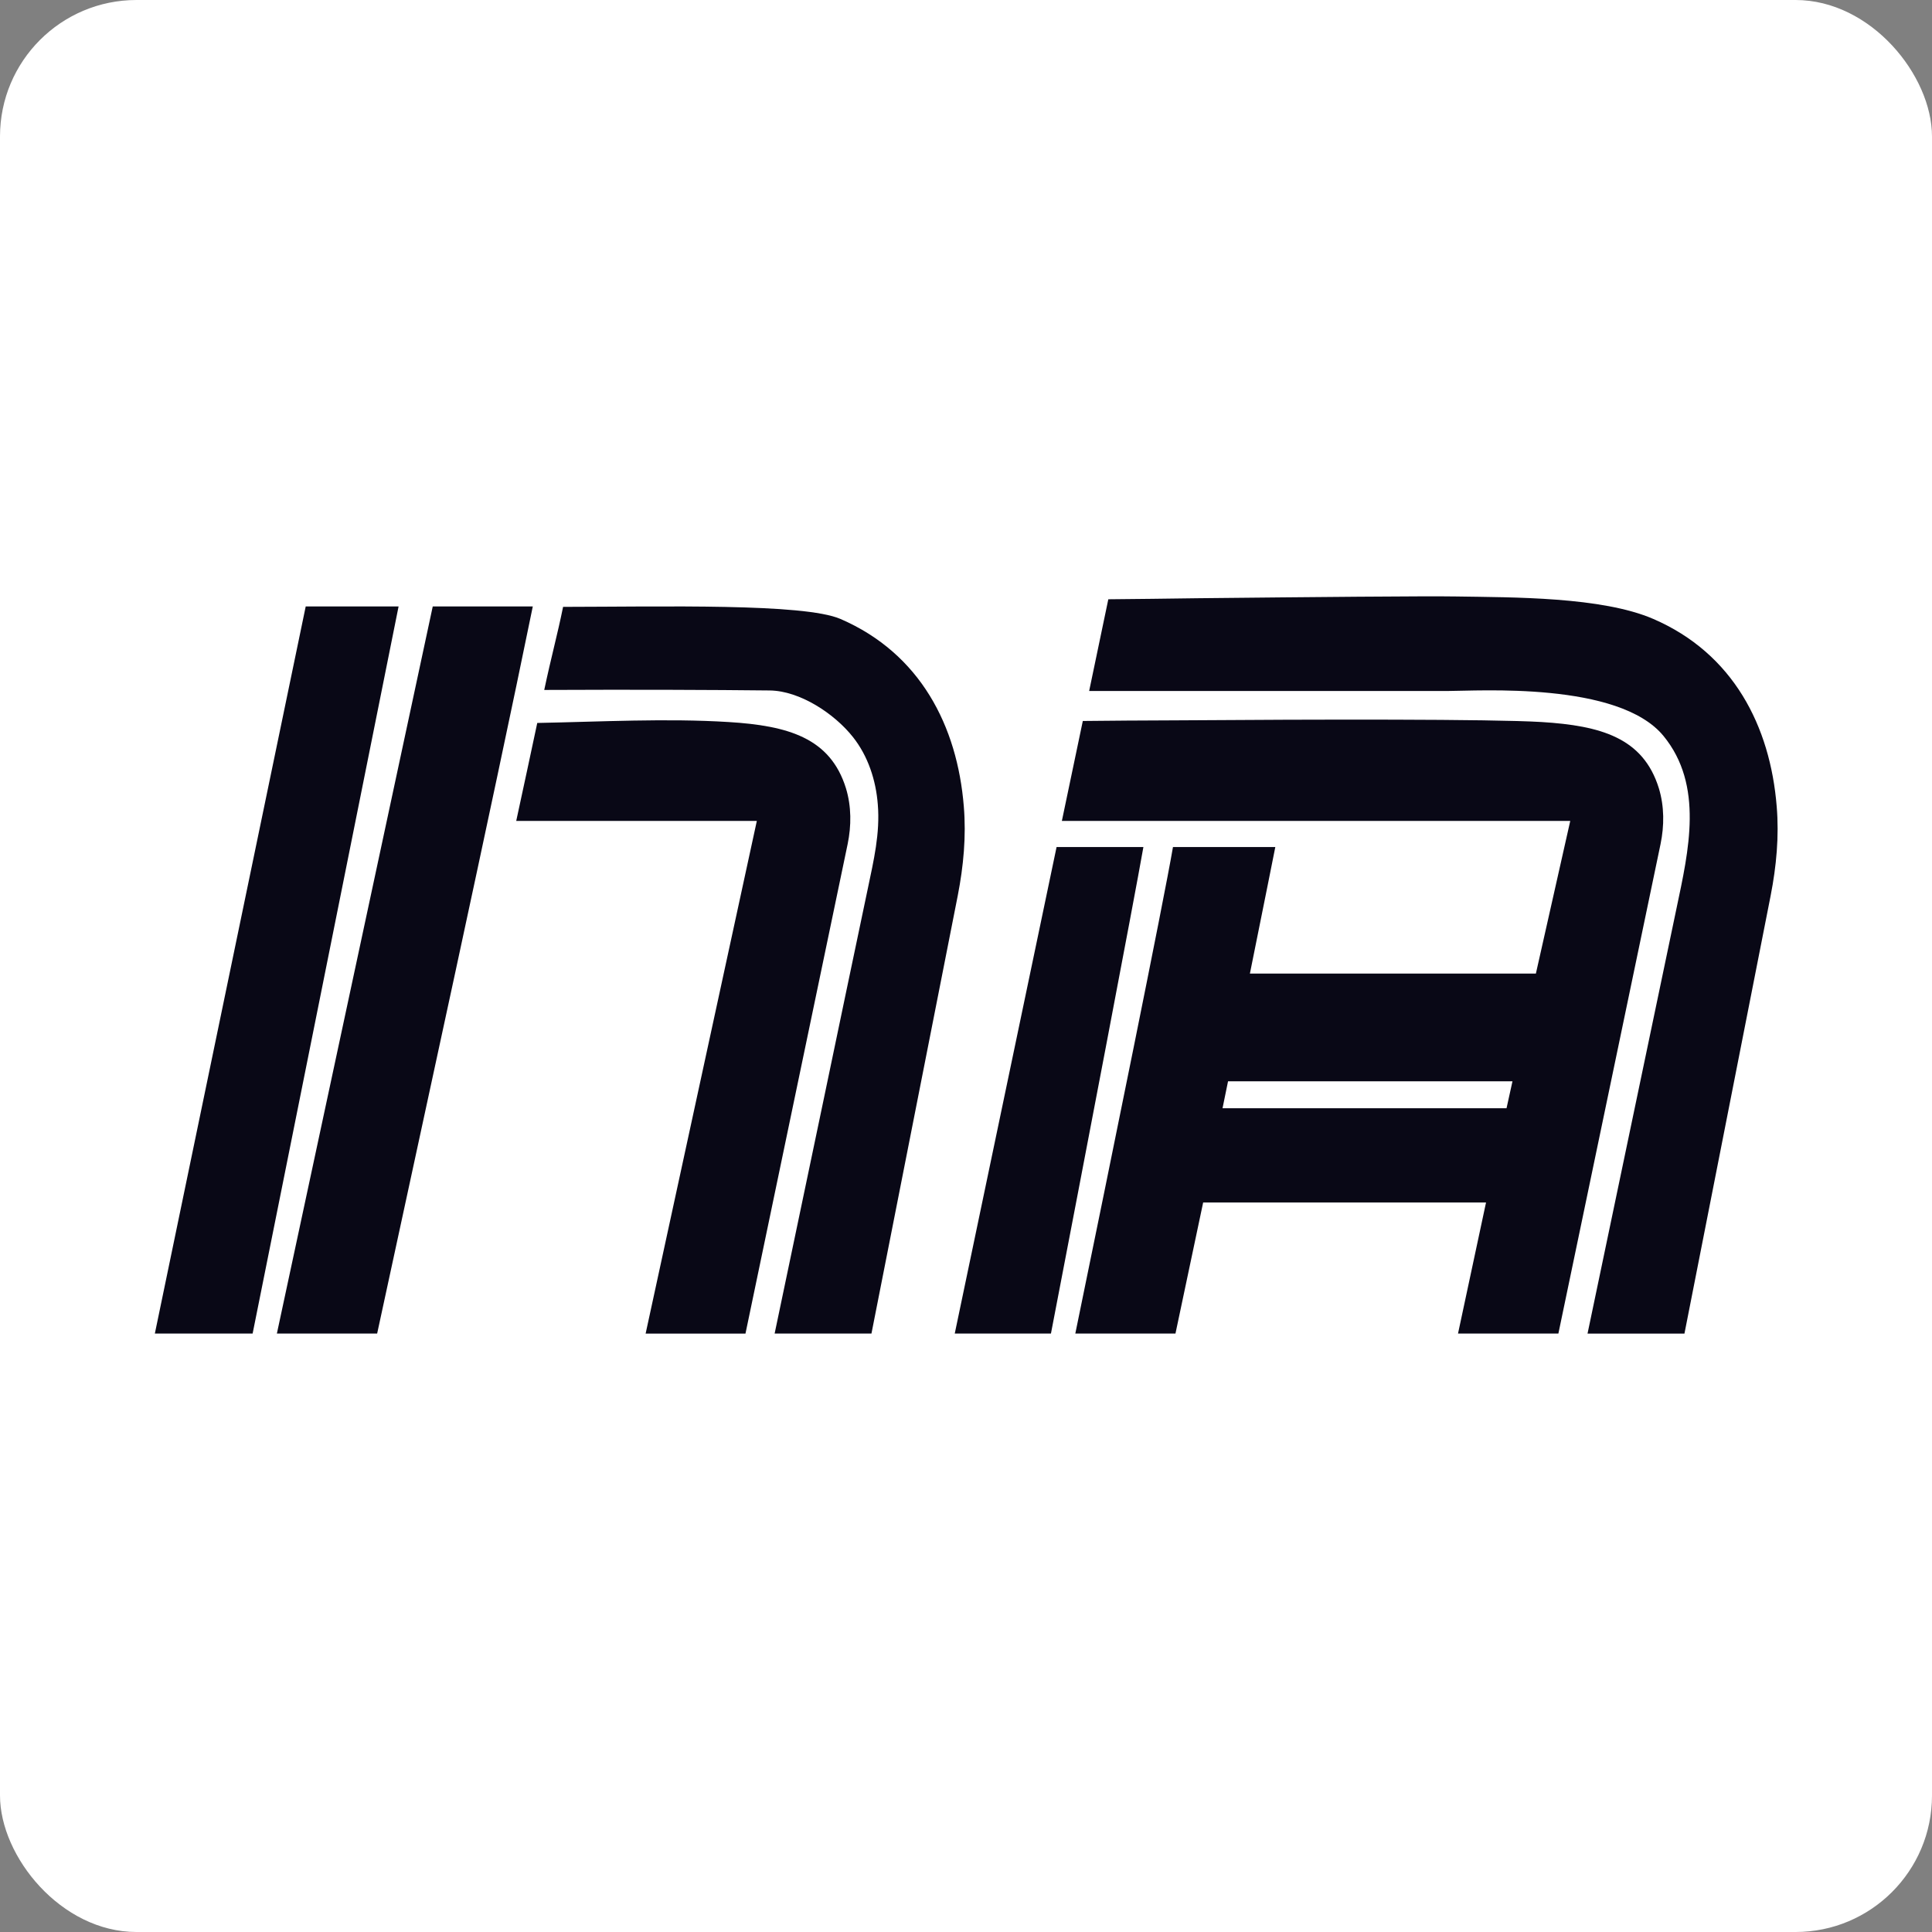
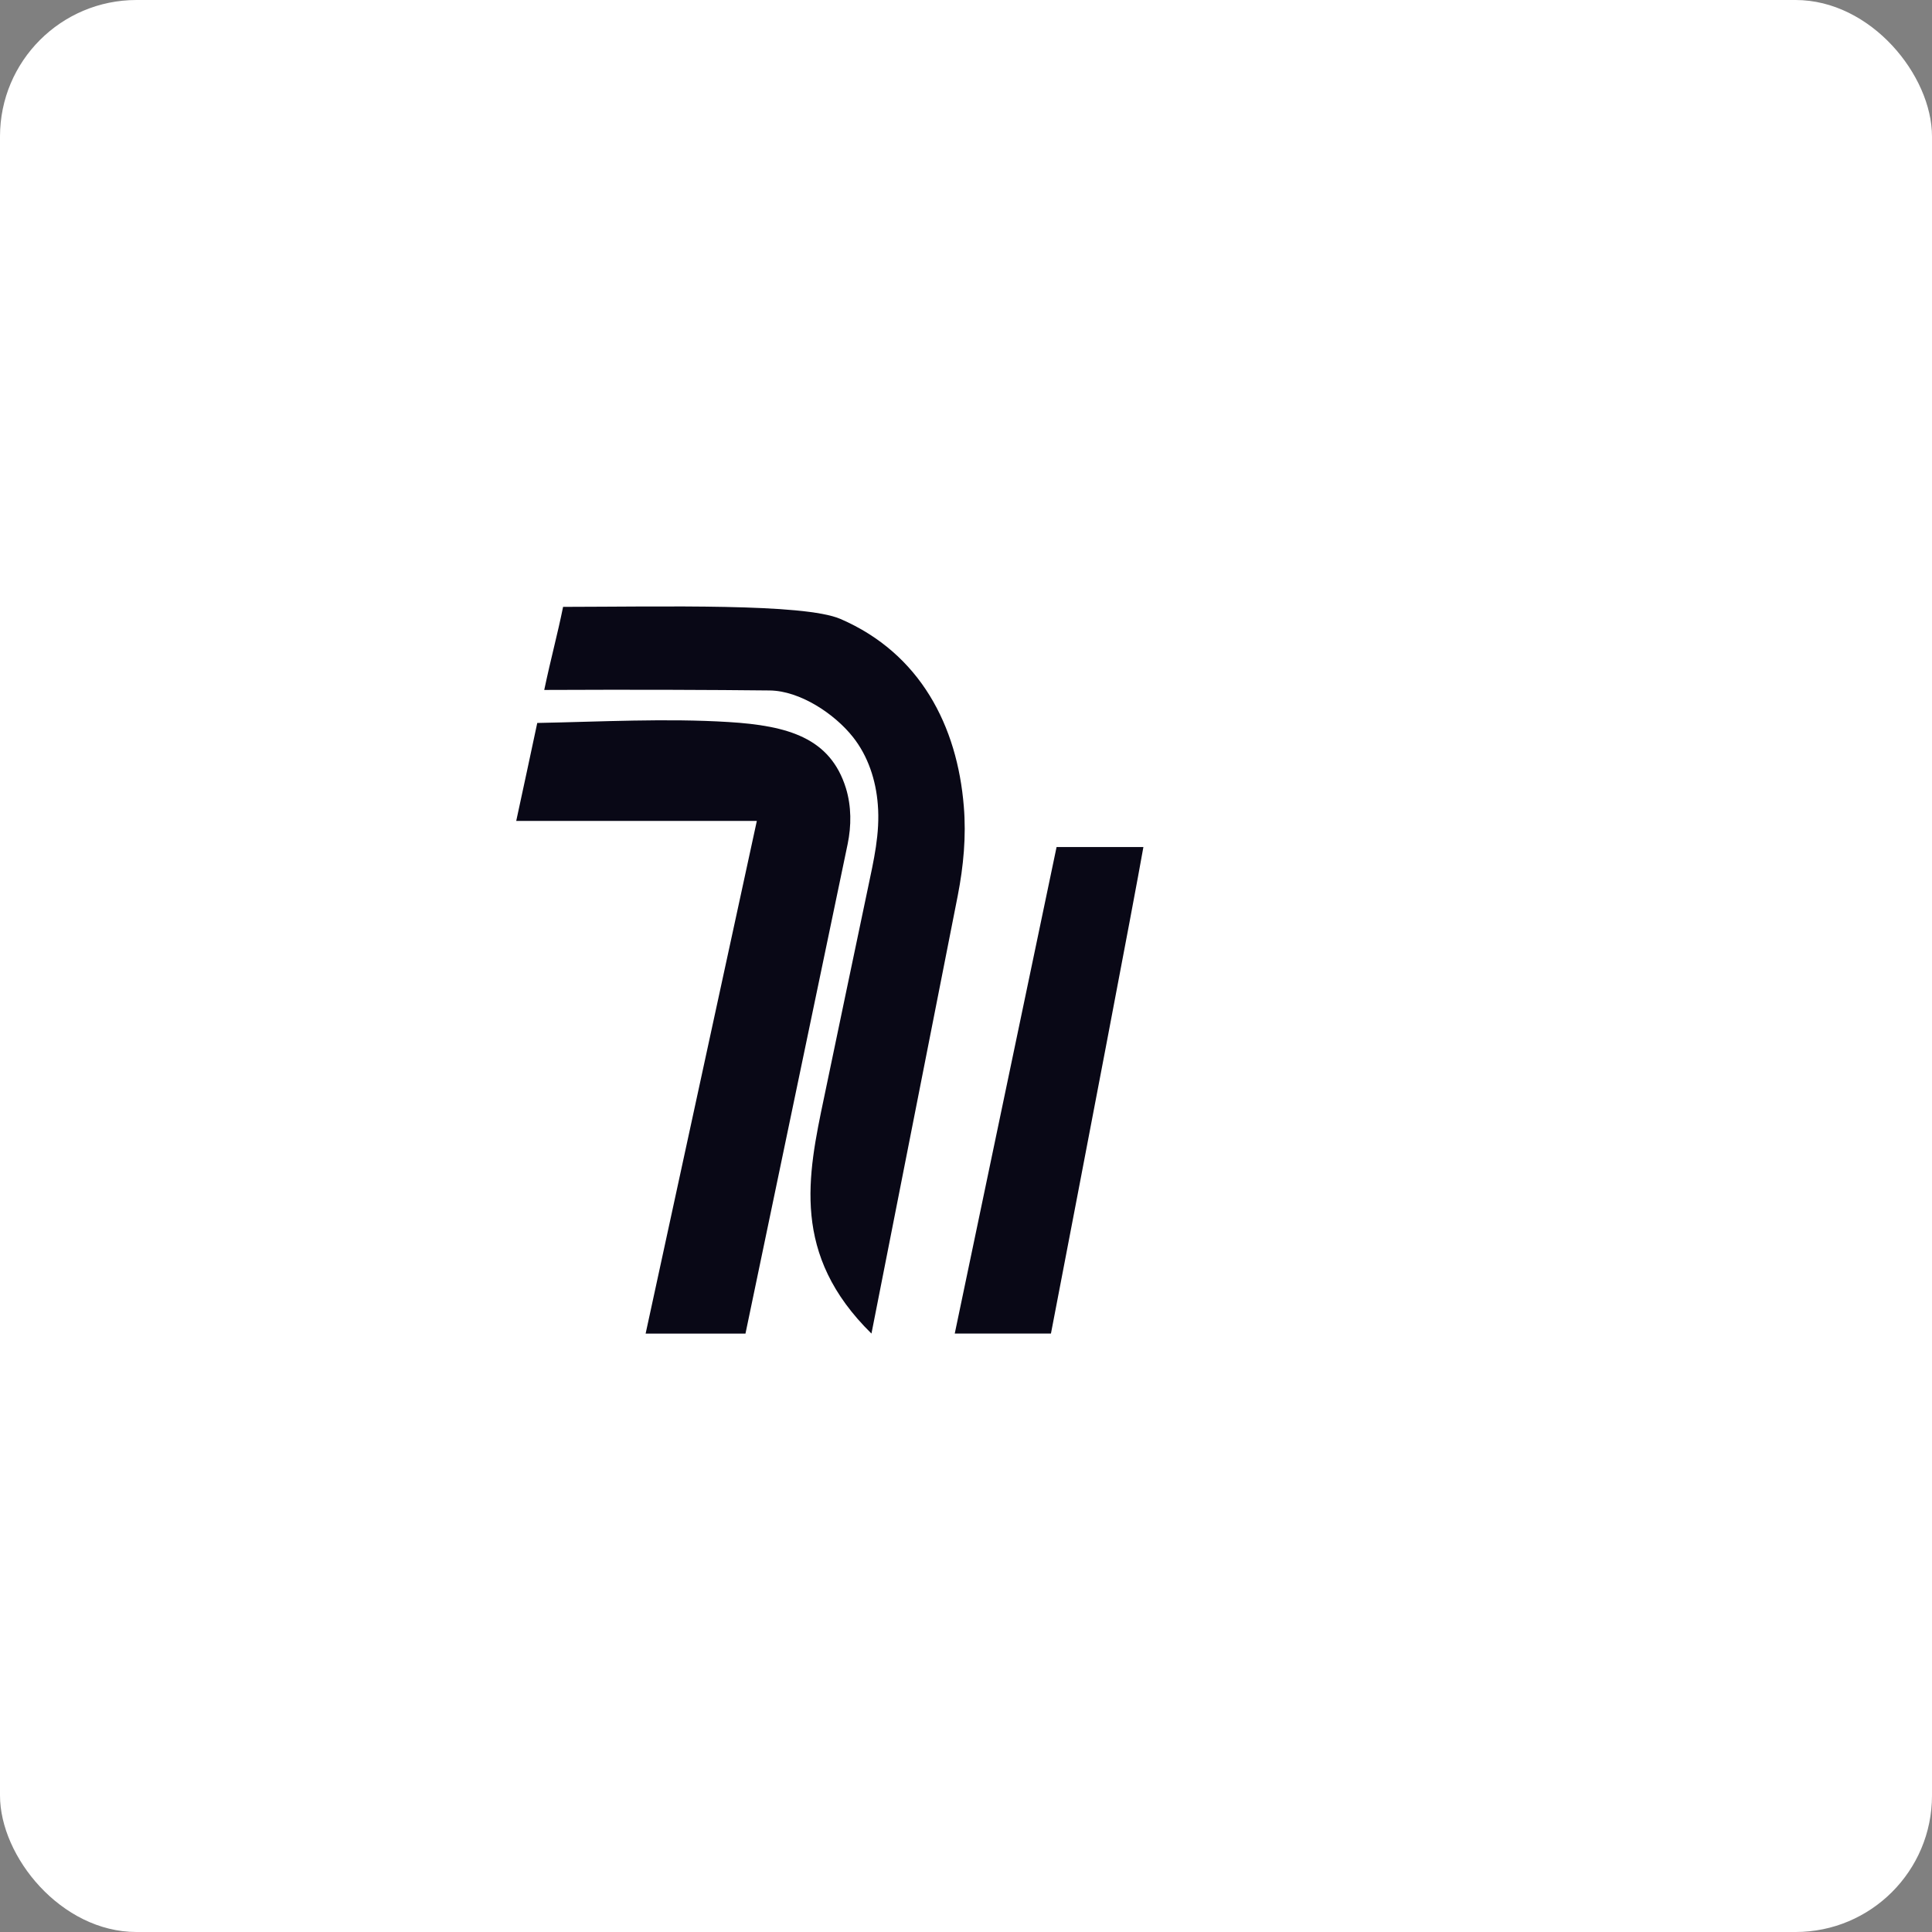
<svg xmlns="http://www.w3.org/2000/svg" width="157" height="157" viewBox="0 0 157 157" fill="none">
  <rect x="0" y="0" width="157" height="157" fill="#808080" stroke="none" />
  <rect width="157" height="157" rx="11.091" fill="white" />
-   <path d="M77.831 72.776L70.817 108.369H62.949C64.294 101.964 65.623 95.576 66.968 89.18C68.152 83.521 69.328 77.861 70.521 72.209C70.995 69.942 71.528 67.717 71.333 65.373C71.181 63.402 70.538 61.431 69.303 59.882C67.797 57.987 64.997 56.135 62.543 56.109C57.865 56.058 51.621 56.033 44.227 56.067C44.785 53.419 45.301 51.574 45.758 49.316C53.821 49.307 65.318 49.011 68.296 50.297C74.794 53.106 77.797 59.011 78.322 65.534C78.525 67.954 78.296 70.39 77.831 72.776Z" fill="#090816" />
+   <path d="M77.831 72.776L70.817 108.369C64.294 101.964 65.623 95.576 66.968 89.18C68.152 83.521 69.328 77.861 70.521 72.209C70.995 69.942 71.528 67.717 71.333 65.373C71.181 63.402 70.538 61.431 69.303 59.882C67.797 57.987 64.997 56.135 62.543 56.109C57.865 56.058 51.621 56.033 44.227 56.067C44.785 53.419 45.301 51.574 45.758 49.316C53.821 49.307 65.318 49.011 68.296 50.297C74.794 53.106 77.797 59.011 78.322 65.534C78.525 67.954 78.296 70.39 77.831 72.776Z" fill="#090816" />
  <path d="M68.879 68.607L60.58 108.37H52.466L61.502 66.712H41.95C42.542 63.996 43.109 61.322 43.659 58.75C48.871 58.649 54.133 58.361 59.201 58.674C64.04 58.97 67.475 59.96 68.744 64.055C69.192 65.527 69.192 67.101 68.879 68.607Z" fill="#090816" />
  <path d="M92.916 68.834C92.137 73.276 88.051 94.596 85.403 108.369H77.586L85.86 68.834H92.916Z" fill="#090816" />
-   <path d="M143.889 72.777L136.884 108.37H129.008C131.766 95.205 135.793 75.933 136.25 73.758C137.214 69.173 138.475 63.818 135.175 59.799C131.529 55.374 120.124 56.152 117.628 56.152H95.885C93.305 56.152 90.784 56.152 88.508 56.152L90.065 48.699C92.307 48.682 94.785 48.648 97.315 48.614C106.325 48.521 115.979 48.428 118.314 48.471C122.941 48.547 130.167 48.487 134.354 50.298C140.852 53.107 143.855 59.012 144.38 65.535C144.583 67.955 144.355 70.391 143.889 72.777Z" fill="#090816" />
-   <path d="M134.803 64.054C133.534 59.959 130.099 58.97 125.26 58.673C121.173 58.428 107.146 58.453 95.428 58.538C92.78 58.547 90.259 58.563 87.992 58.589L86.291 66.711H127.603L124.811 79.114H101.571C103.153 71.305 103.136 71.296 103.635 68.834H95.319C94.549 73.327 90.209 94.613 87.383 108.369H95.522C96.401 104.182 97.281 100.053 97.772 97.718H120.759L118.483 108.369H126.639L134.938 68.606C135.251 67.1 135.251 65.526 134.803 64.054ZM122.425 90.061H99.346C99.49 89.351 99.642 88.623 99.794 87.87H122.908L122.425 90.061Z" fill="#090816" />
-   <path d="M32.39 49.282L20.529 108.369H12.584L24.843 49.282H32.39Z" fill="#090816" />
-   <path d="M43.296 49.282C40.081 65.027 33.998 92.828 30.648 108.369H22.5L35.166 49.282H43.296Z" fill="#090816" />
</svg>